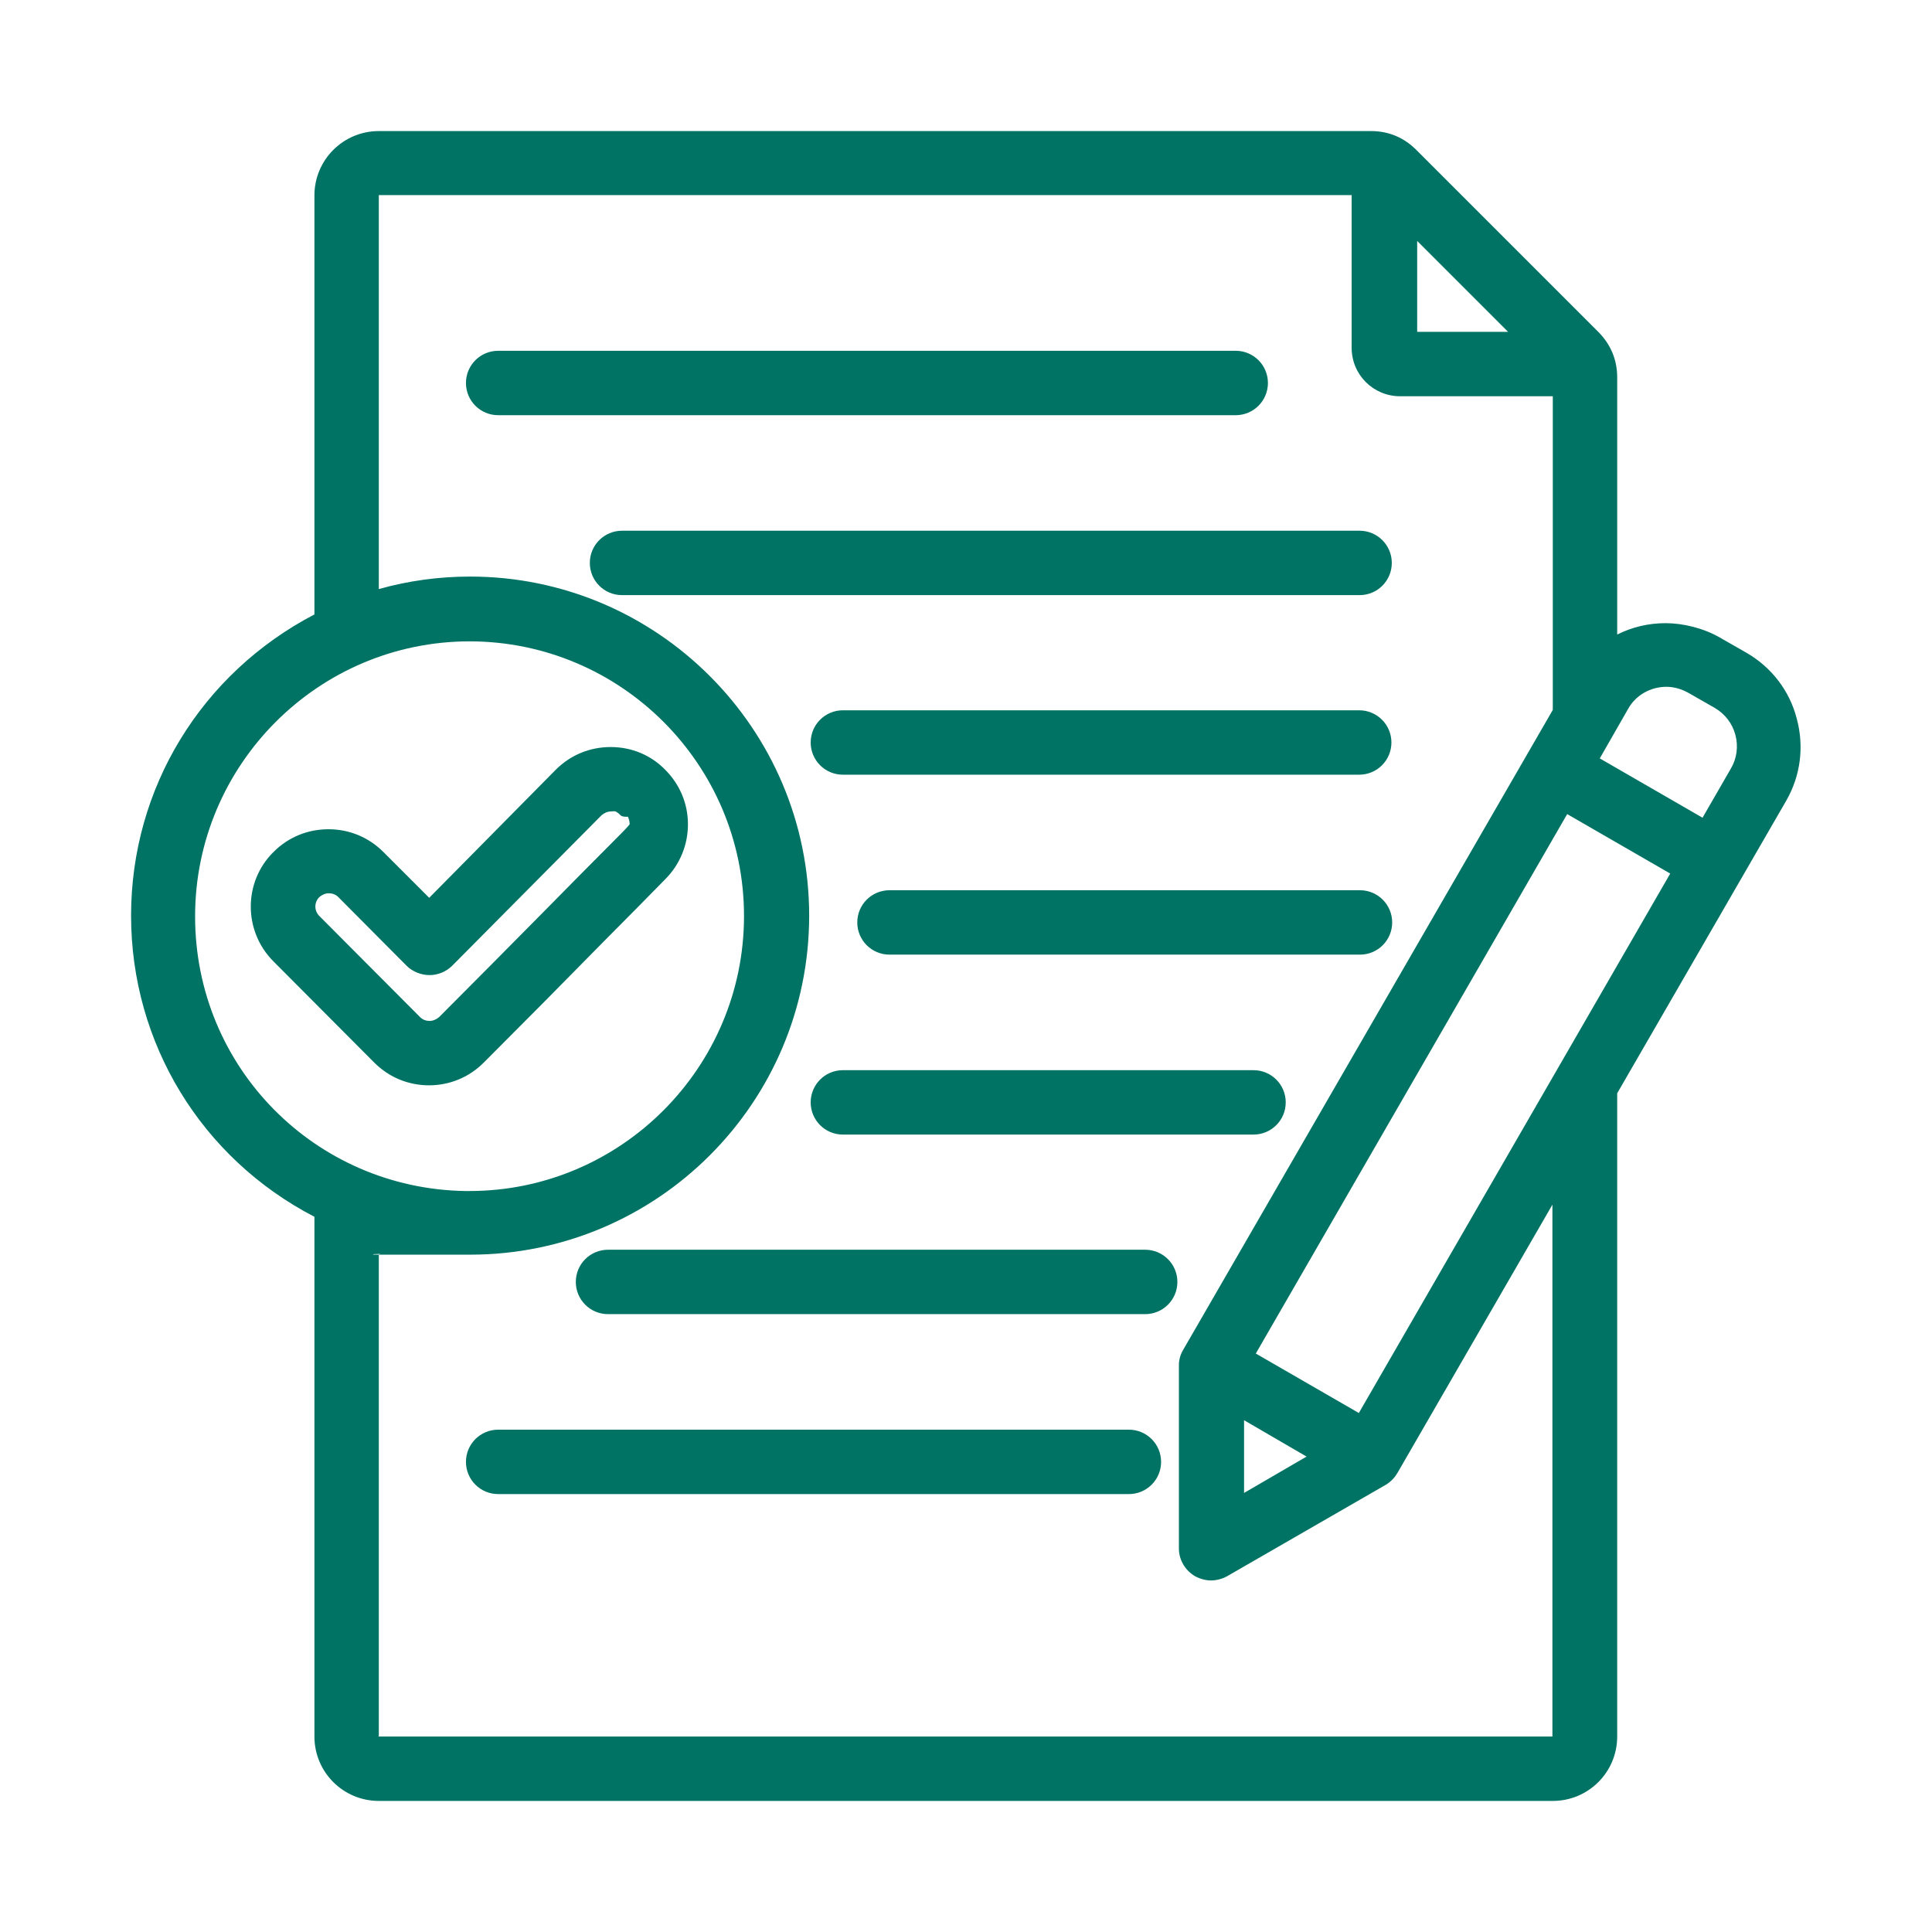
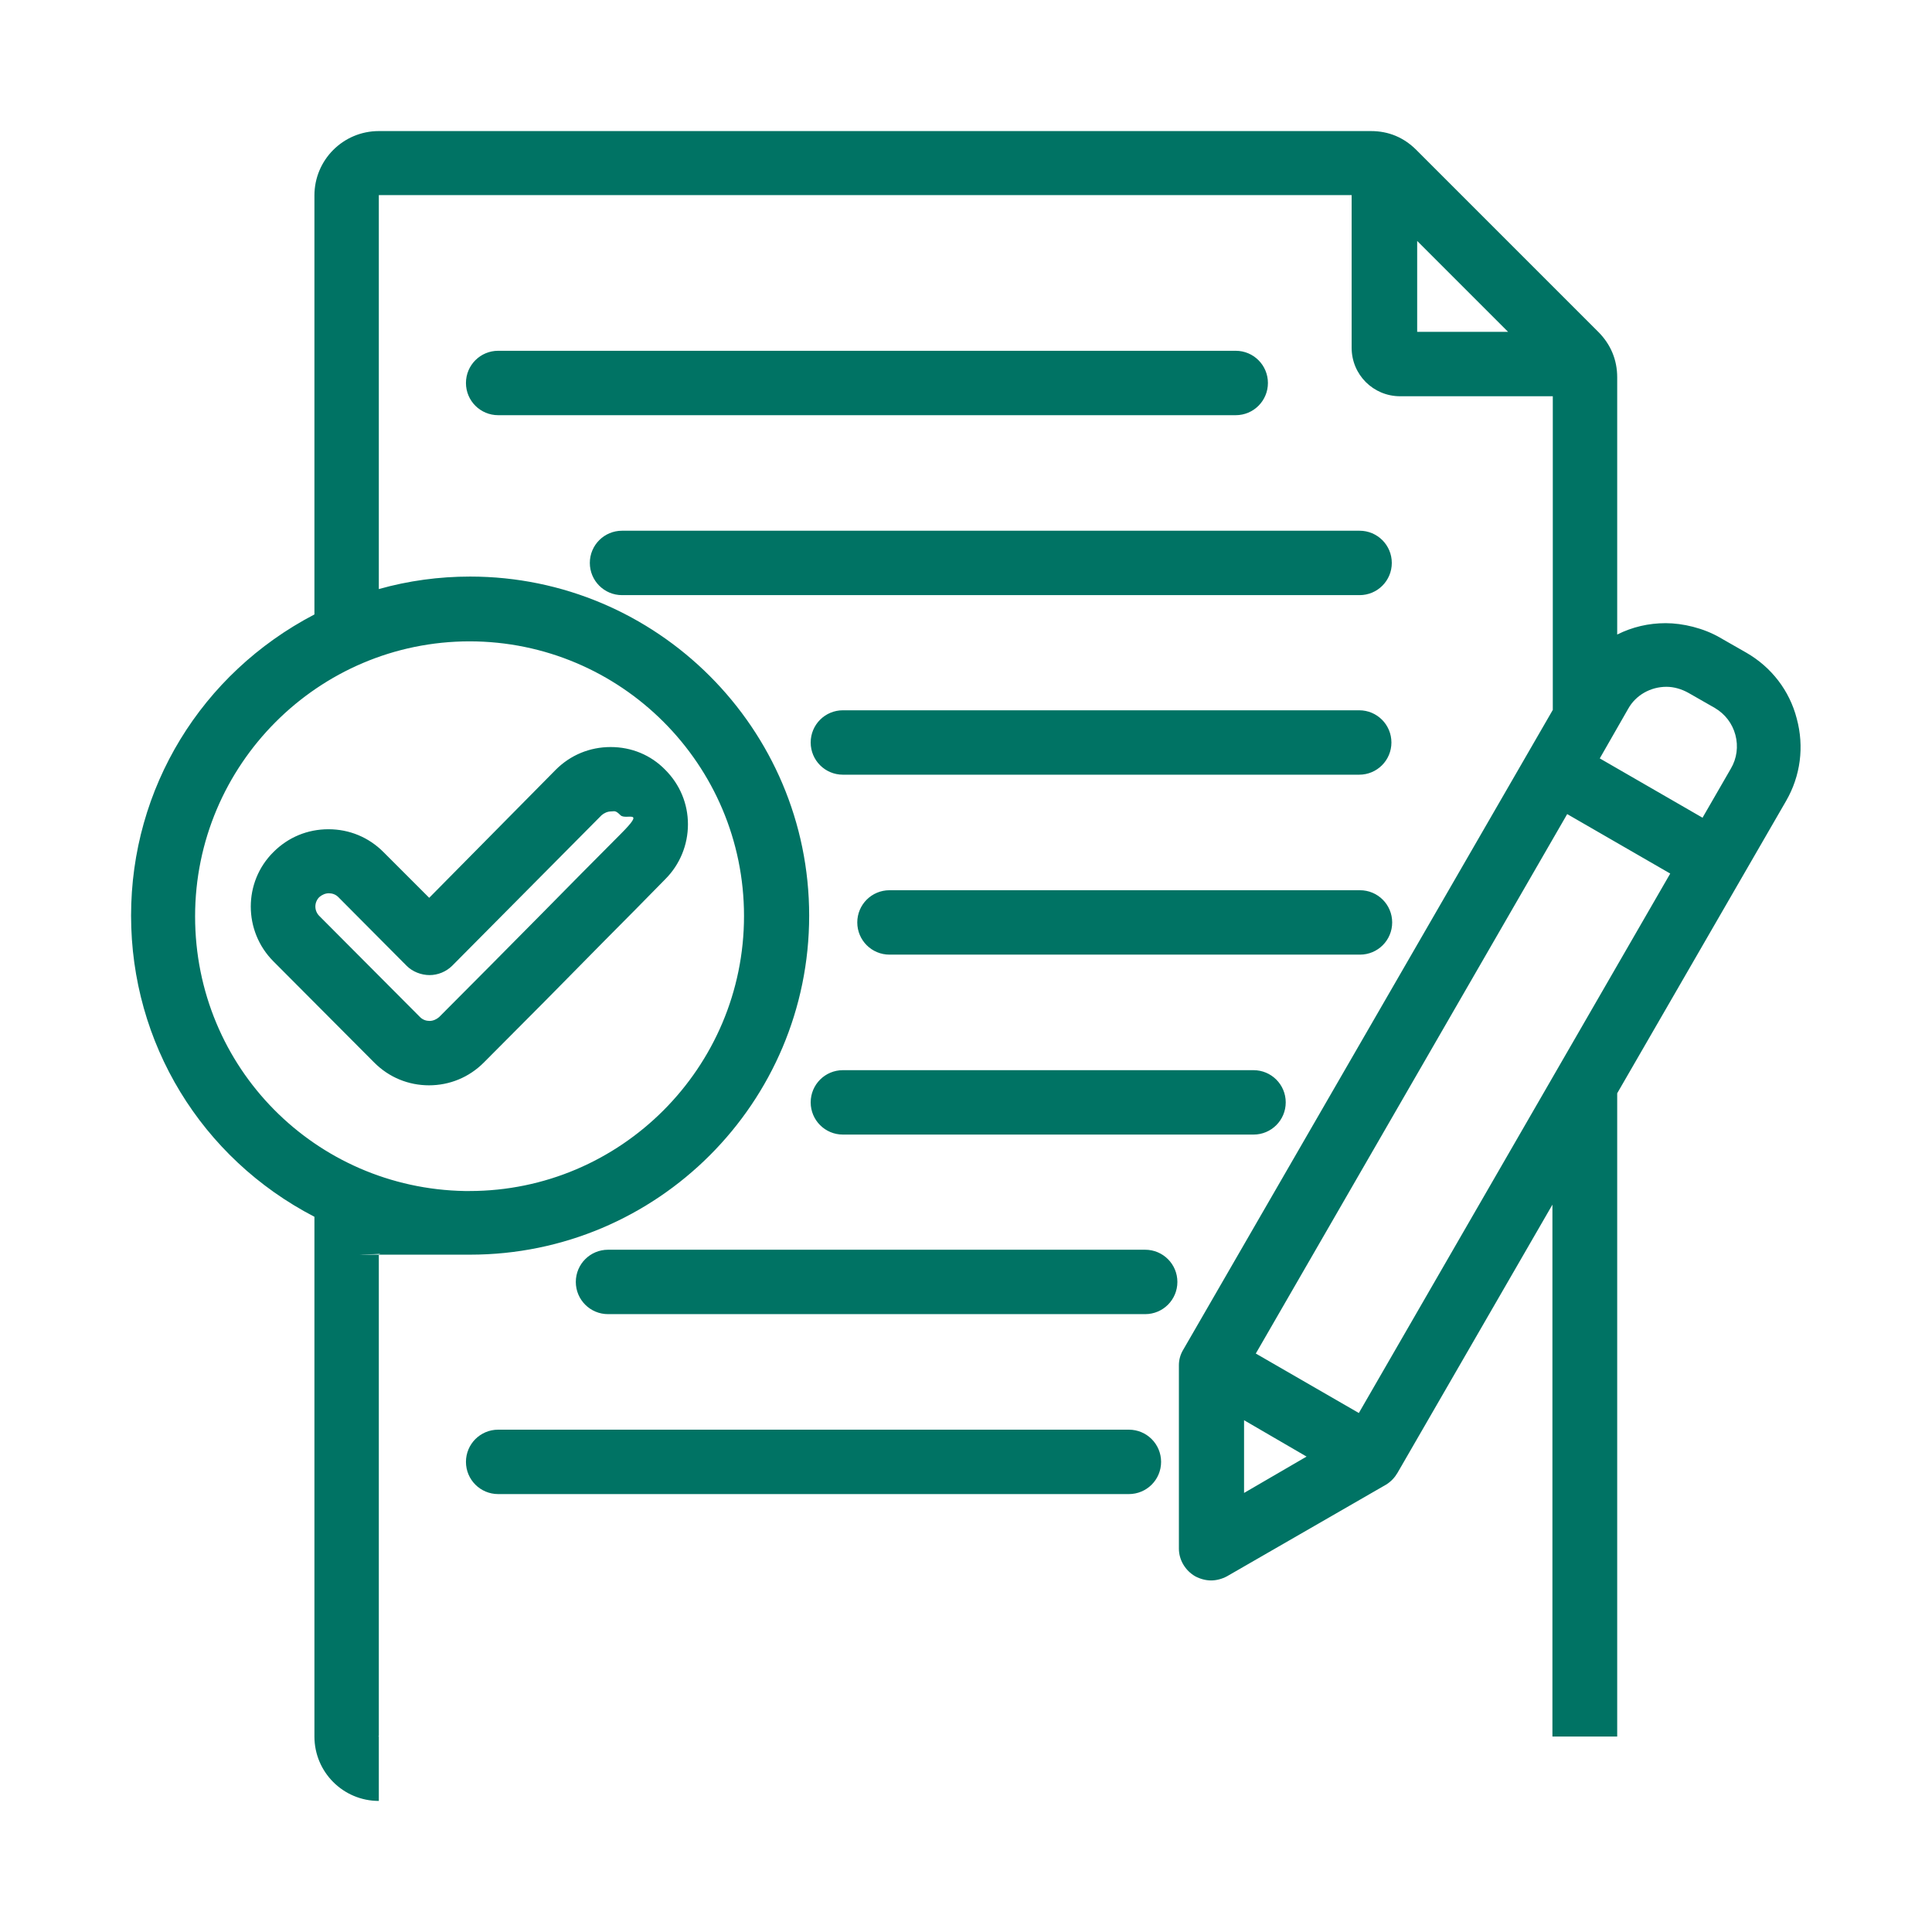
<svg xmlns="http://www.w3.org/2000/svg" id="_レイヤー_1" version="1.1" viewBox="0 0 510 510">
  <defs>
    <style>
      .st0 {
        fill: #007364;
        fill-rule: evenodd;
      }
    </style>
  </defs>
  <g id="Artboard151">
-     <path class="st0" d="M100,475.4c-9.4,0-17-7.6-17-17v-137.2c-29.9-15.5-48.4-45.9-48.4-79.5s18.5-63.9,48.4-79.5V51.6c0-9.4,7.6-17,17-17h261.9c4.7,0,8.7,1.7,12,5l48,48c3.3,3.3,5,7.4,5,12v67.9c4-2,8.3-3,12.8-3s10,1.3,14.3,3.8l7,4c6.6,3.8,11.4,10,13.3,17.4,2,7.4,1,15.1-2.8,21.7l-44.6,77.2v169.8c0,9.4-7.6,17-17,17H100ZM99.9,458.4h309.9v-140.4l-40.9,70.8c-.7,1.2-1.7,2.3-3,3.1l-42,24.2c-1.3.7-2.8,1.1-4.2,1.1s-2.9-.4-4.2-1.1c-2.6-1.5-4.3-4.3-4.3-7.3v-48.4c0-1.5.4-2.9,1.2-4.2l97.5-168.8v-82.8h-40.3c-7.1,0-12.8-5.7-12.8-12.8v-40.3H100v104c7.8-2.2,15.9-3.3,24.1-3.3,49.3,0,89.5,40.1,89.5,89.5s-40.1,89.5-89.5,89.5-20,0-24.1-.3v127.4h-.1ZM328.4,394.1l16.5-9.6-16.5-9.6v19.1h0ZM358.7,373l82.2-142.4-27.2-15.7-82.2,142.4,27.2,15.7ZM124,169.3c-40,0-72.5,32.6-72.5,72.6s31.8,71.8,71.2,72.5h1.2c40,0,72.5-32.6,72.5-72.6s-32.5-72.5-72.5-72.5h.1ZM449.4,215.9l7.5-13c1.6-2.7,2-5.9,1.2-8.9s-2.7-5.5-5.4-7.1l-7-4c-1.8-1-3.8-1.6-5.8-1.6-4.2,0-8.1,2.2-10.1,5.8l-7.5,13.1,27.2,15.7h-.1ZM398.1,87.6l-24-24v24h24ZM131.5,394.4c-4.7,0-8.5-3.8-8.5-8.5s3.8-8.5,8.5-8.5h166.5c4.7,0,8.5,3.8,8.5,8.5s-3.8,8.5-8.5,8.5h-166.5ZM160.5,346.9c-4.7,0-8.5-3.8-8.5-8.5s3.8-8.5,8.5-8.5h141.8c4.7,0,8.5,3.8,8.5,8.5s-3.8,8.5-8.5,8.5h-141.8,0ZM222.5,299.5c-4.7,0-8.5-3.8-8.5-8.5s3.8-8.5,8.5-8.5h108.4c4.7,0,8.5,3.8,8.5,8.5s-3.8,8.5-8.5,8.5h-108.4ZM113.3,286.5c-5.5,0-10.6-2.1-14.5-6l-26.6-26.7c-8-8-8-21,0-28.9,3.9-3.9,9-6,14.5-6s10.6,2.1,14.5,6l12.1,12.1,33.4-33.8c3.9-3.9,9-6,14.5-6s10.6,2.1,14.4,6c3.9,3.9,6,9,6,14.4s-2.1,10.6-6,14.5c-5.3,5.4-10.6,10.8-16,16.2-10.4,10.6-21.2,21.5-31.9,32.2-3.9,3.9-9,6-14.5,6h0ZM86.8,235.8c-.9,0-1.8.4-2.5,1-1.4,1.4-1.4,3.6,0,5l26.6,26.7c.7.7,1.6,1,2.5,1s1.8-.4,2.5-1c9.2-9.2,18.4-18.5,27.4-27.6,6.8-6.9,13.6-13.8,20.5-20.7s1.4-3.6,0-5-1.6-1-2.5-1-1.8.4-2.5,1l-39.4,39.7c-1.6,1.6-3.8,2.5-6,2.5s-4.5-.9-6-2.4l-1-1h0l-17.1-17.2c-.7-.7-1.6-1-2.5-1ZM234.8,252c-4.7,0-8.5-3.8-8.5-8.5s3.8-8.5,8.5-8.5h124.2c4.7,0,8.5,3.8,8.5,8.5s-3.8,8.5-8.5,8.5h-124.2ZM222.5,204.5c-4.7,0-8.5-3.8-8.5-8.5s3.8-8.5,8.5-8.5h136.3c4.7,0,8.5,3.8,8.5,8.5s-3.8,8.5-8.5,8.5h-136.3,0ZM164.2,157.1c-4.7,0-8.5-3.8-8.5-8.5s3.8-8.5,8.5-8.5h194.7c4.7,0,8.5,3.8,8.5,8.5s-3.8,8.5-8.5,8.5h-194.7ZM131.5,109.6c-4.7,0-8.5-3.8-8.5-8.5s3.8-8.5,8.5-8.5h194.7c4.7,0,8.5,3.8,8.5,8.5s-3.8,8.5-8.5,8.5h-194.7Z" />
-     <path class="st0" d="M84.4,320.3c-28.7-14.6-48.4-44.3-48.4-78.6s19.7-64,48.4-78.6V51.6c0-8.7,7-15.6,15.6-15.6h261.9c4.3,0,8,1.6,11,4.6l48,48c3,3,4.6,6.7,4.6,11v70.3c8.2-5,18.9-5.5,27.8-.4l7,4h0c13,7.5,17.5,24.2,10,37.2h0l-44.8,77.5v170.2c0,8.6-7,15.6-15.6,15.6H100c-8.7,0-15.6-7.1-15.6-15.6v-138h0ZM98.5,157.5c8.1-2.5,16.6-3.8,25.5-3.8,48.5,0,88,39.6,88,88s-39.6,88-88,88-17.4-1.3-25.5-3.8v132.4c0,.8.7,1.5,1.5,1.5h310c.8,0,1.5-.7,1.5-1.5v-145.7l-43.5,75.4h0c-.6,1.1-1.5,1.9-2.6,2.6l-41.9,24.2c-2.2,1.2-4.9,1.2-7.1,0s-3.5-3.6-3.5-6.1v-48.4c0-1.2.4-2.5,1-3.5l97.7-169.1v-84.6h-41.7c-6.2,0-11.4-5.1-11.4-11.4v-41.7H100c-.8,0-1.5.7-1.5,1.5v105.9h0ZM401.5,89l-28.9-28.9v28.9h28.9ZM449.9,217.9l8.2-14.3c3.6-6.3,1.5-14.3-4.8-17.9l-7-4h0c-6.3-3.6-14.3-1.4-17.8,4.8h0l-8.2,14.3,29.7,17.1h-.1ZM359.2,374.9l83.6-144.8-29.7-17.1-83.6,144.8,29.7,17.1h0ZM327,372.6v23.9l20.8-12-20.8-12h0ZM124,315.7c40.7,0,73.9-33.2,73.9-73.9s-33.2-73.9-73.9-73.9-73.9,33.3-73.9,74,33.2,73.9,73.9,73.9h0ZM113.4,238.9l34.4-34.7h0c7.4-7.4,19.5-7.5,26.9,0,7.4,7.4,7.5,19.4,0,26.9h0c-16,16.2-31.9,32.3-47.9,48.4-7.4,7.4-19.5,7.4-26.9,0l-26.6-26.7c-7.4-7.4-7.4-19.5,0-26.9h0c7.4-7.4,19.5-7.4,26.9,0l13.1,13.1h.1ZM108.4,253.9l-18.1-18.1c-1.9-1.9-5-1.9-7,0s-1.9,5,0,7l26.6,26.7c1.9,1.9,5,1.9,7,0,16.1-16.1,31.9-32.2,47.9-48.3,1.9-1.9,1.9-5,0-7s-5-1.9-7,0l-39.4,39.7c-1.3,1.3-3.1,2.1-5,2.1s-3.7-.7-5-2h0ZM131.5,108.1c-3.9,0-7.1-3.2-7.1-7.1s3.2-7.1,7.1-7.1h194.7c3.9,0,7.1,3.2,7.1,7.1s-3.2,7.1-7.1,7.1h-194.7ZM164.2,155.7c-3.9,0-7.1-3.2-7.1-7.1s3.2-7.1,7.1-7.1h194.7c3.9,0,7.1,3.2,7.1,7.1s-3.2,7.1-7.1,7.1h-194.7ZM131.5,393c-3.9,0-7.1-3.2-7.1-7.1s3.2-7.1,7.1-7.1h166.5c3.9,0,7.1,3.2,7.1,7.1s-3.2,7.1-7.1,7.1h-166.5ZM222.5,298.1c-3.9,0-7.1-3.2-7.1-7.1s3.2-7.1,7.1-7.1h108.4c3.9,0,7.1,3.2,7.1,7.1s-3.2,7.1-7.1,7.1h-108.4ZM160.5,345.5c-3.9,0-7.1-3.2-7.1-7.1s3.2-7.1,7.1-7.1h141.8c3.9,0,7.1,3.2,7.1,7.1s-3.2,7.1-7.1,7.1h-141.8,0ZM222.5,203.1c-3.9,0-7.1-3.2-7.1-7.1s3.2-7.1,7.1-7.1h136.3c3.9,0,7.1,3.2,7.1,7.1s-3.2,7.1-7.1,7.1h-136.3,0ZM234.8,250.6c-3.9,0-7.1-3.2-7.1-7.1s3.2-7.1,7.1-7.1h124.2c3.9,0,7.1,3.2,7.1,7.1s-3.2,7.1-7.1,7.1h-124.2Z" />
+     <path class="st0" d="M100,475.4c-9.4,0-17-7.6-17-17v-137.2c-29.9-15.5-48.4-45.9-48.4-79.5s18.5-63.9,48.4-79.5V51.6c0-9.4,7.6-17,17-17h261.9c4.7,0,8.7,1.7,12,5l48,48c3.3,3.3,5,7.4,5,12v67.9c4-2,8.3-3,12.8-3s10,1.3,14.3,3.8l7,4c6.6,3.8,11.4,10,13.3,17.4,2,7.4,1,15.1-2.8,21.7l-44.6,77.2v169.8H100ZM99.9,458.4h309.9v-140.4l-40.9,70.8c-.7,1.2-1.7,2.3-3,3.1l-42,24.2c-1.3.7-2.8,1.1-4.2,1.1s-2.9-.4-4.2-1.1c-2.6-1.5-4.3-4.3-4.3-7.3v-48.4c0-1.5.4-2.9,1.2-4.2l97.5-168.8v-82.8h-40.3c-7.1,0-12.8-5.7-12.8-12.8v-40.3H100v104c7.8-2.2,15.9-3.3,24.1-3.3,49.3,0,89.5,40.1,89.5,89.5s-40.1,89.5-89.5,89.5-20,0-24.1-.3v127.4h-.1ZM328.4,394.1l16.5-9.6-16.5-9.6v19.1h0ZM358.7,373l82.2-142.4-27.2-15.7-82.2,142.4,27.2,15.7ZM124,169.3c-40,0-72.5,32.6-72.5,72.6s31.8,71.8,71.2,72.5h1.2c40,0,72.5-32.6,72.5-72.6s-32.5-72.5-72.5-72.5h.1ZM449.4,215.9l7.5-13c1.6-2.7,2-5.9,1.2-8.9s-2.7-5.5-5.4-7.1l-7-4c-1.8-1-3.8-1.6-5.8-1.6-4.2,0-8.1,2.2-10.1,5.8l-7.5,13.1,27.2,15.7h-.1ZM398.1,87.6l-24-24v24h24ZM131.5,394.4c-4.7,0-8.5-3.8-8.5-8.5s3.8-8.5,8.5-8.5h166.5c4.7,0,8.5,3.8,8.5,8.5s-3.8,8.5-8.5,8.5h-166.5ZM160.5,346.9c-4.7,0-8.5-3.8-8.5-8.5s3.8-8.5,8.5-8.5h141.8c4.7,0,8.5,3.8,8.5,8.5s-3.8,8.5-8.5,8.5h-141.8,0ZM222.5,299.5c-4.7,0-8.5-3.8-8.5-8.5s3.8-8.5,8.5-8.5h108.4c4.7,0,8.5,3.8,8.5,8.5s-3.8,8.5-8.5,8.5h-108.4ZM113.3,286.5c-5.5,0-10.6-2.1-14.5-6l-26.6-26.7c-8-8-8-21,0-28.9,3.9-3.9,9-6,14.5-6s10.6,2.1,14.5,6l12.1,12.1,33.4-33.8c3.9-3.9,9-6,14.5-6s10.6,2.1,14.4,6c3.9,3.9,6,9,6,14.4s-2.1,10.6-6,14.5c-5.3,5.4-10.6,10.8-16,16.2-10.4,10.6-21.2,21.5-31.9,32.2-3.9,3.9-9,6-14.5,6h0ZM86.8,235.8c-.9,0-1.8.4-2.5,1-1.4,1.4-1.4,3.6,0,5l26.6,26.7c.7.7,1.6,1,2.5,1s1.8-.4,2.5-1c9.2-9.2,18.4-18.5,27.4-27.6,6.8-6.9,13.6-13.8,20.5-20.7s1.4-3.6,0-5-1.6-1-2.5-1-1.8.4-2.5,1l-39.4,39.7c-1.6,1.6-3.8,2.5-6,2.5s-4.5-.9-6-2.4l-1-1h0l-17.1-17.2c-.7-.7-1.6-1-2.5-1ZM234.8,252c-4.7,0-8.5-3.8-8.5-8.5s3.8-8.5,8.5-8.5h124.2c4.7,0,8.5,3.8,8.5,8.5s-3.8,8.5-8.5,8.5h-124.2ZM222.5,204.5c-4.7,0-8.5-3.8-8.5-8.5s3.8-8.5,8.5-8.5h136.3c4.7,0,8.5,3.8,8.5,8.5s-3.8,8.5-8.5,8.5h-136.3,0ZM164.2,157.1c-4.7,0-8.5-3.8-8.5-8.5s3.8-8.5,8.5-8.5h194.7c4.7,0,8.5,3.8,8.5,8.5s-3.8,8.5-8.5,8.5h-194.7ZM131.5,109.6c-4.7,0-8.5-3.8-8.5-8.5s3.8-8.5,8.5-8.5h194.7c4.7,0,8.5,3.8,8.5,8.5s-3.8,8.5-8.5,8.5h-194.7Z" />
  </g>
</svg>